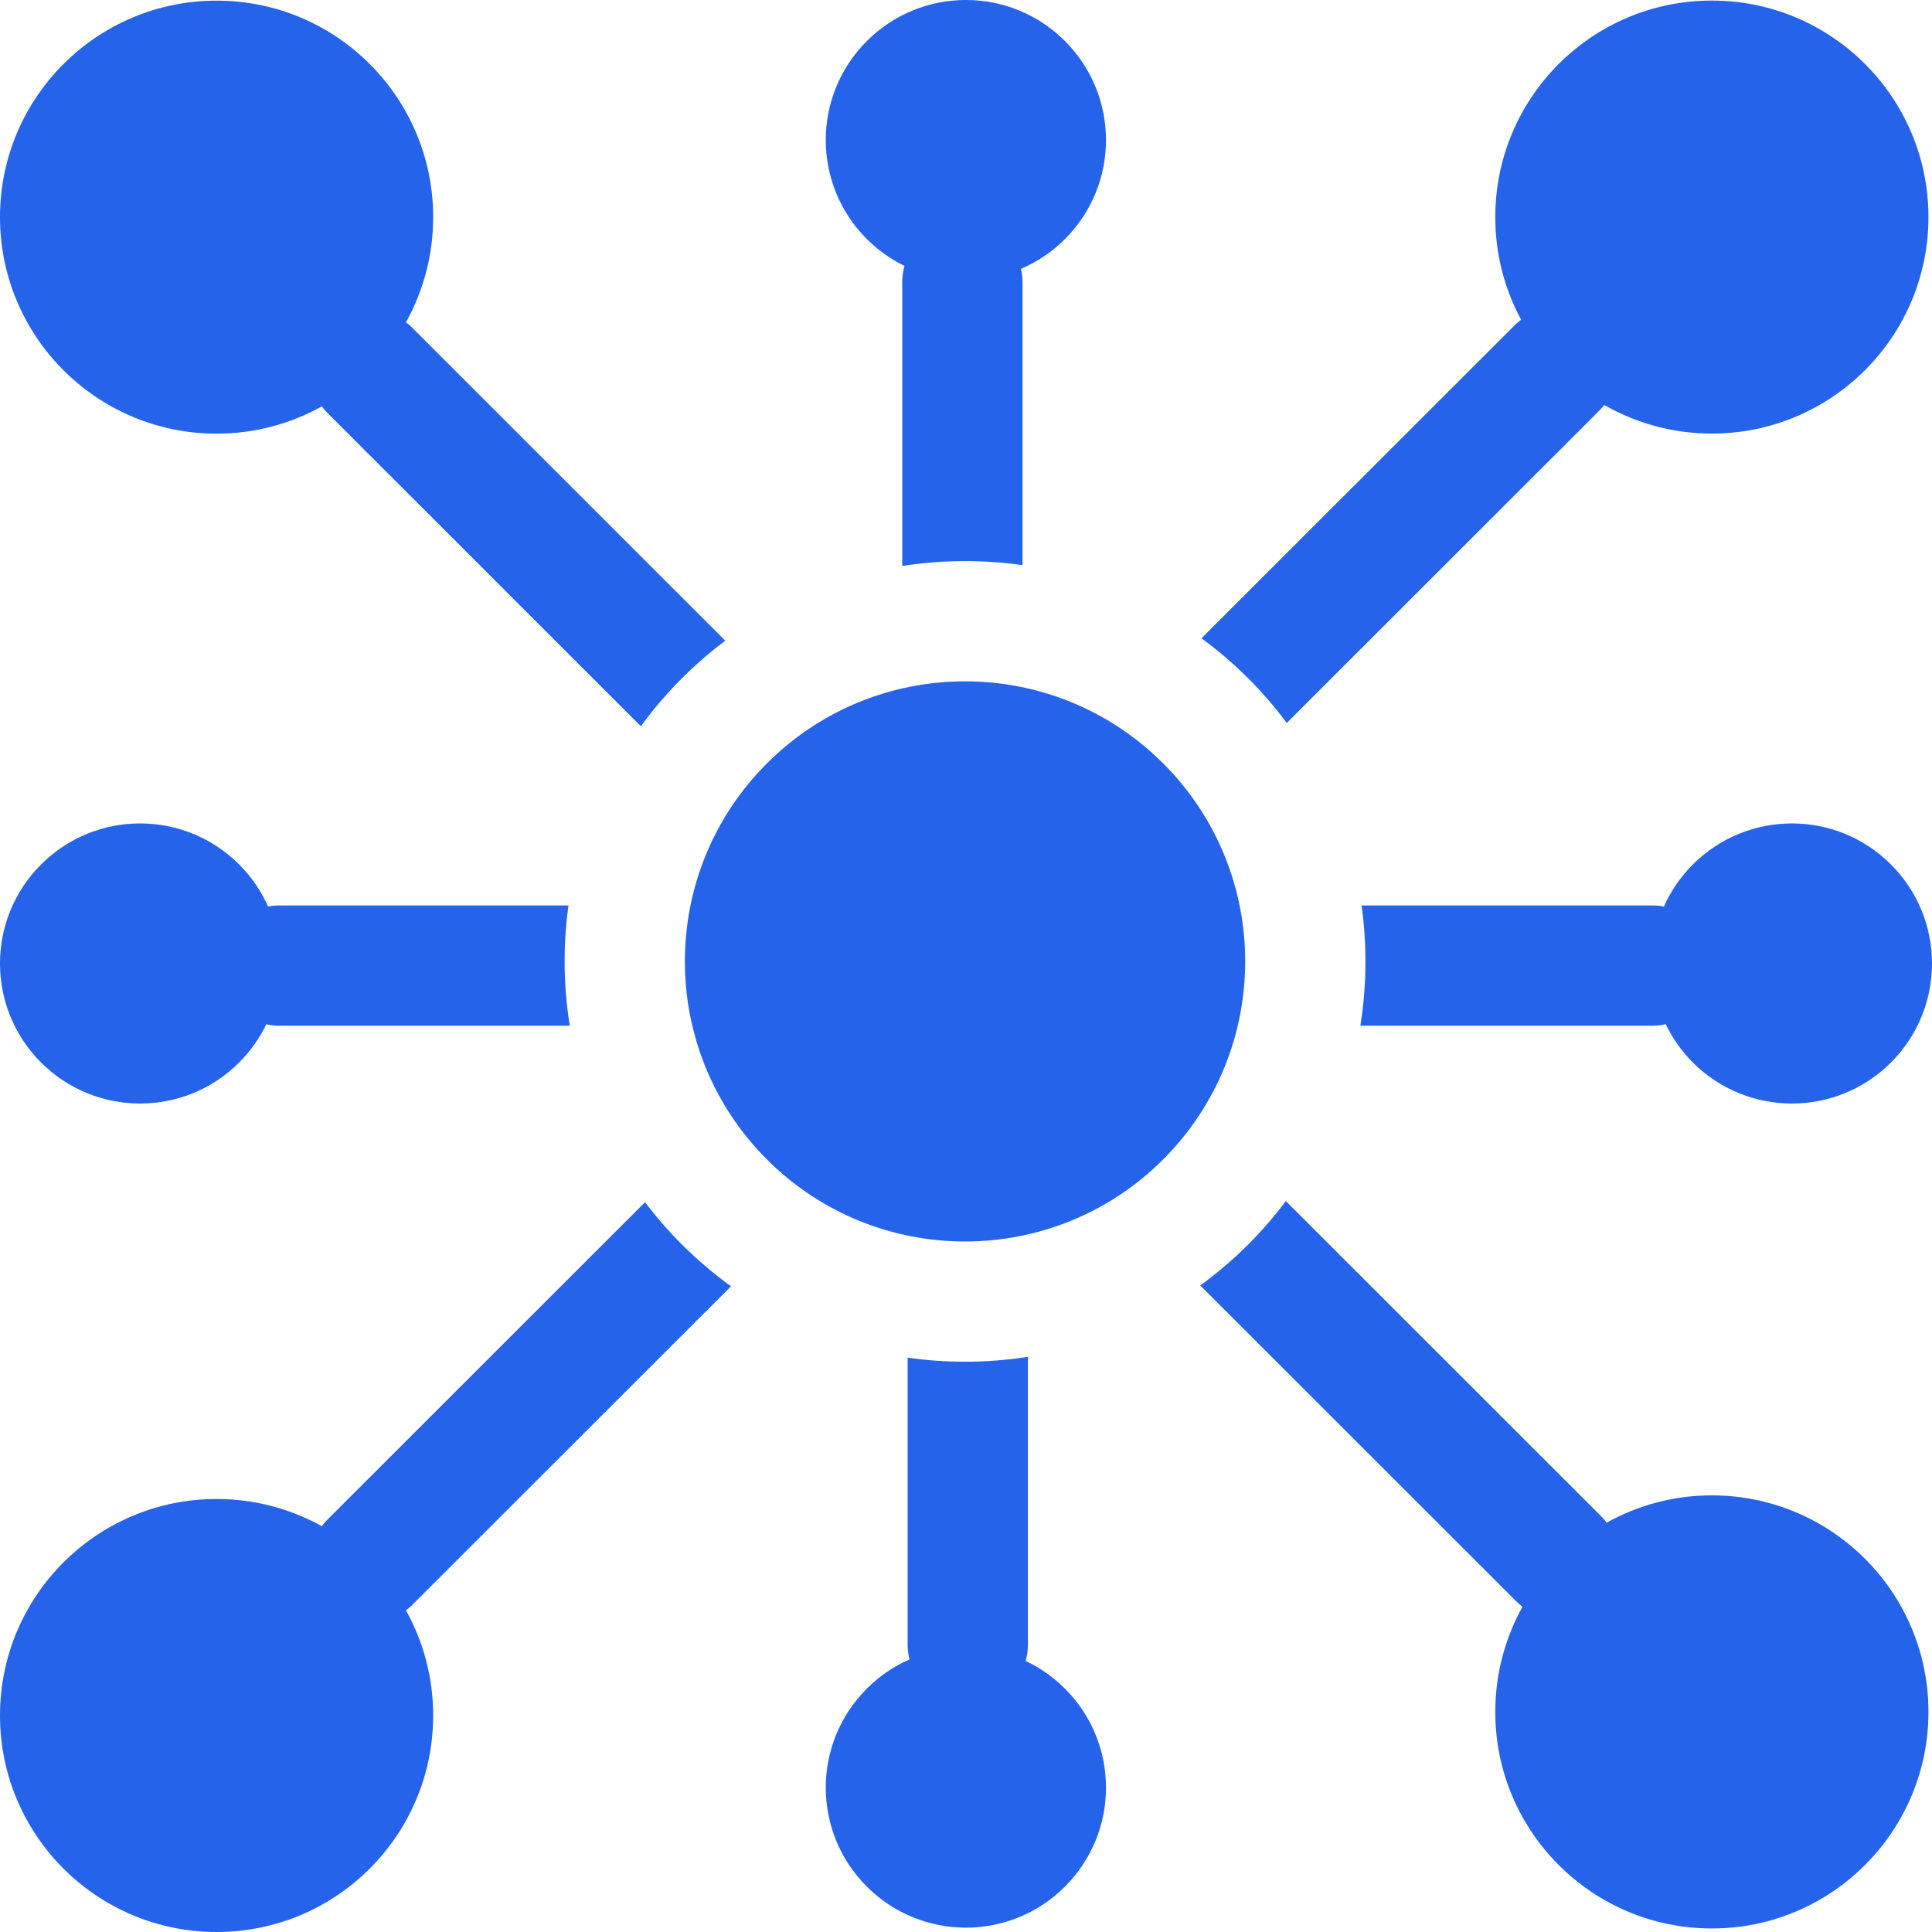
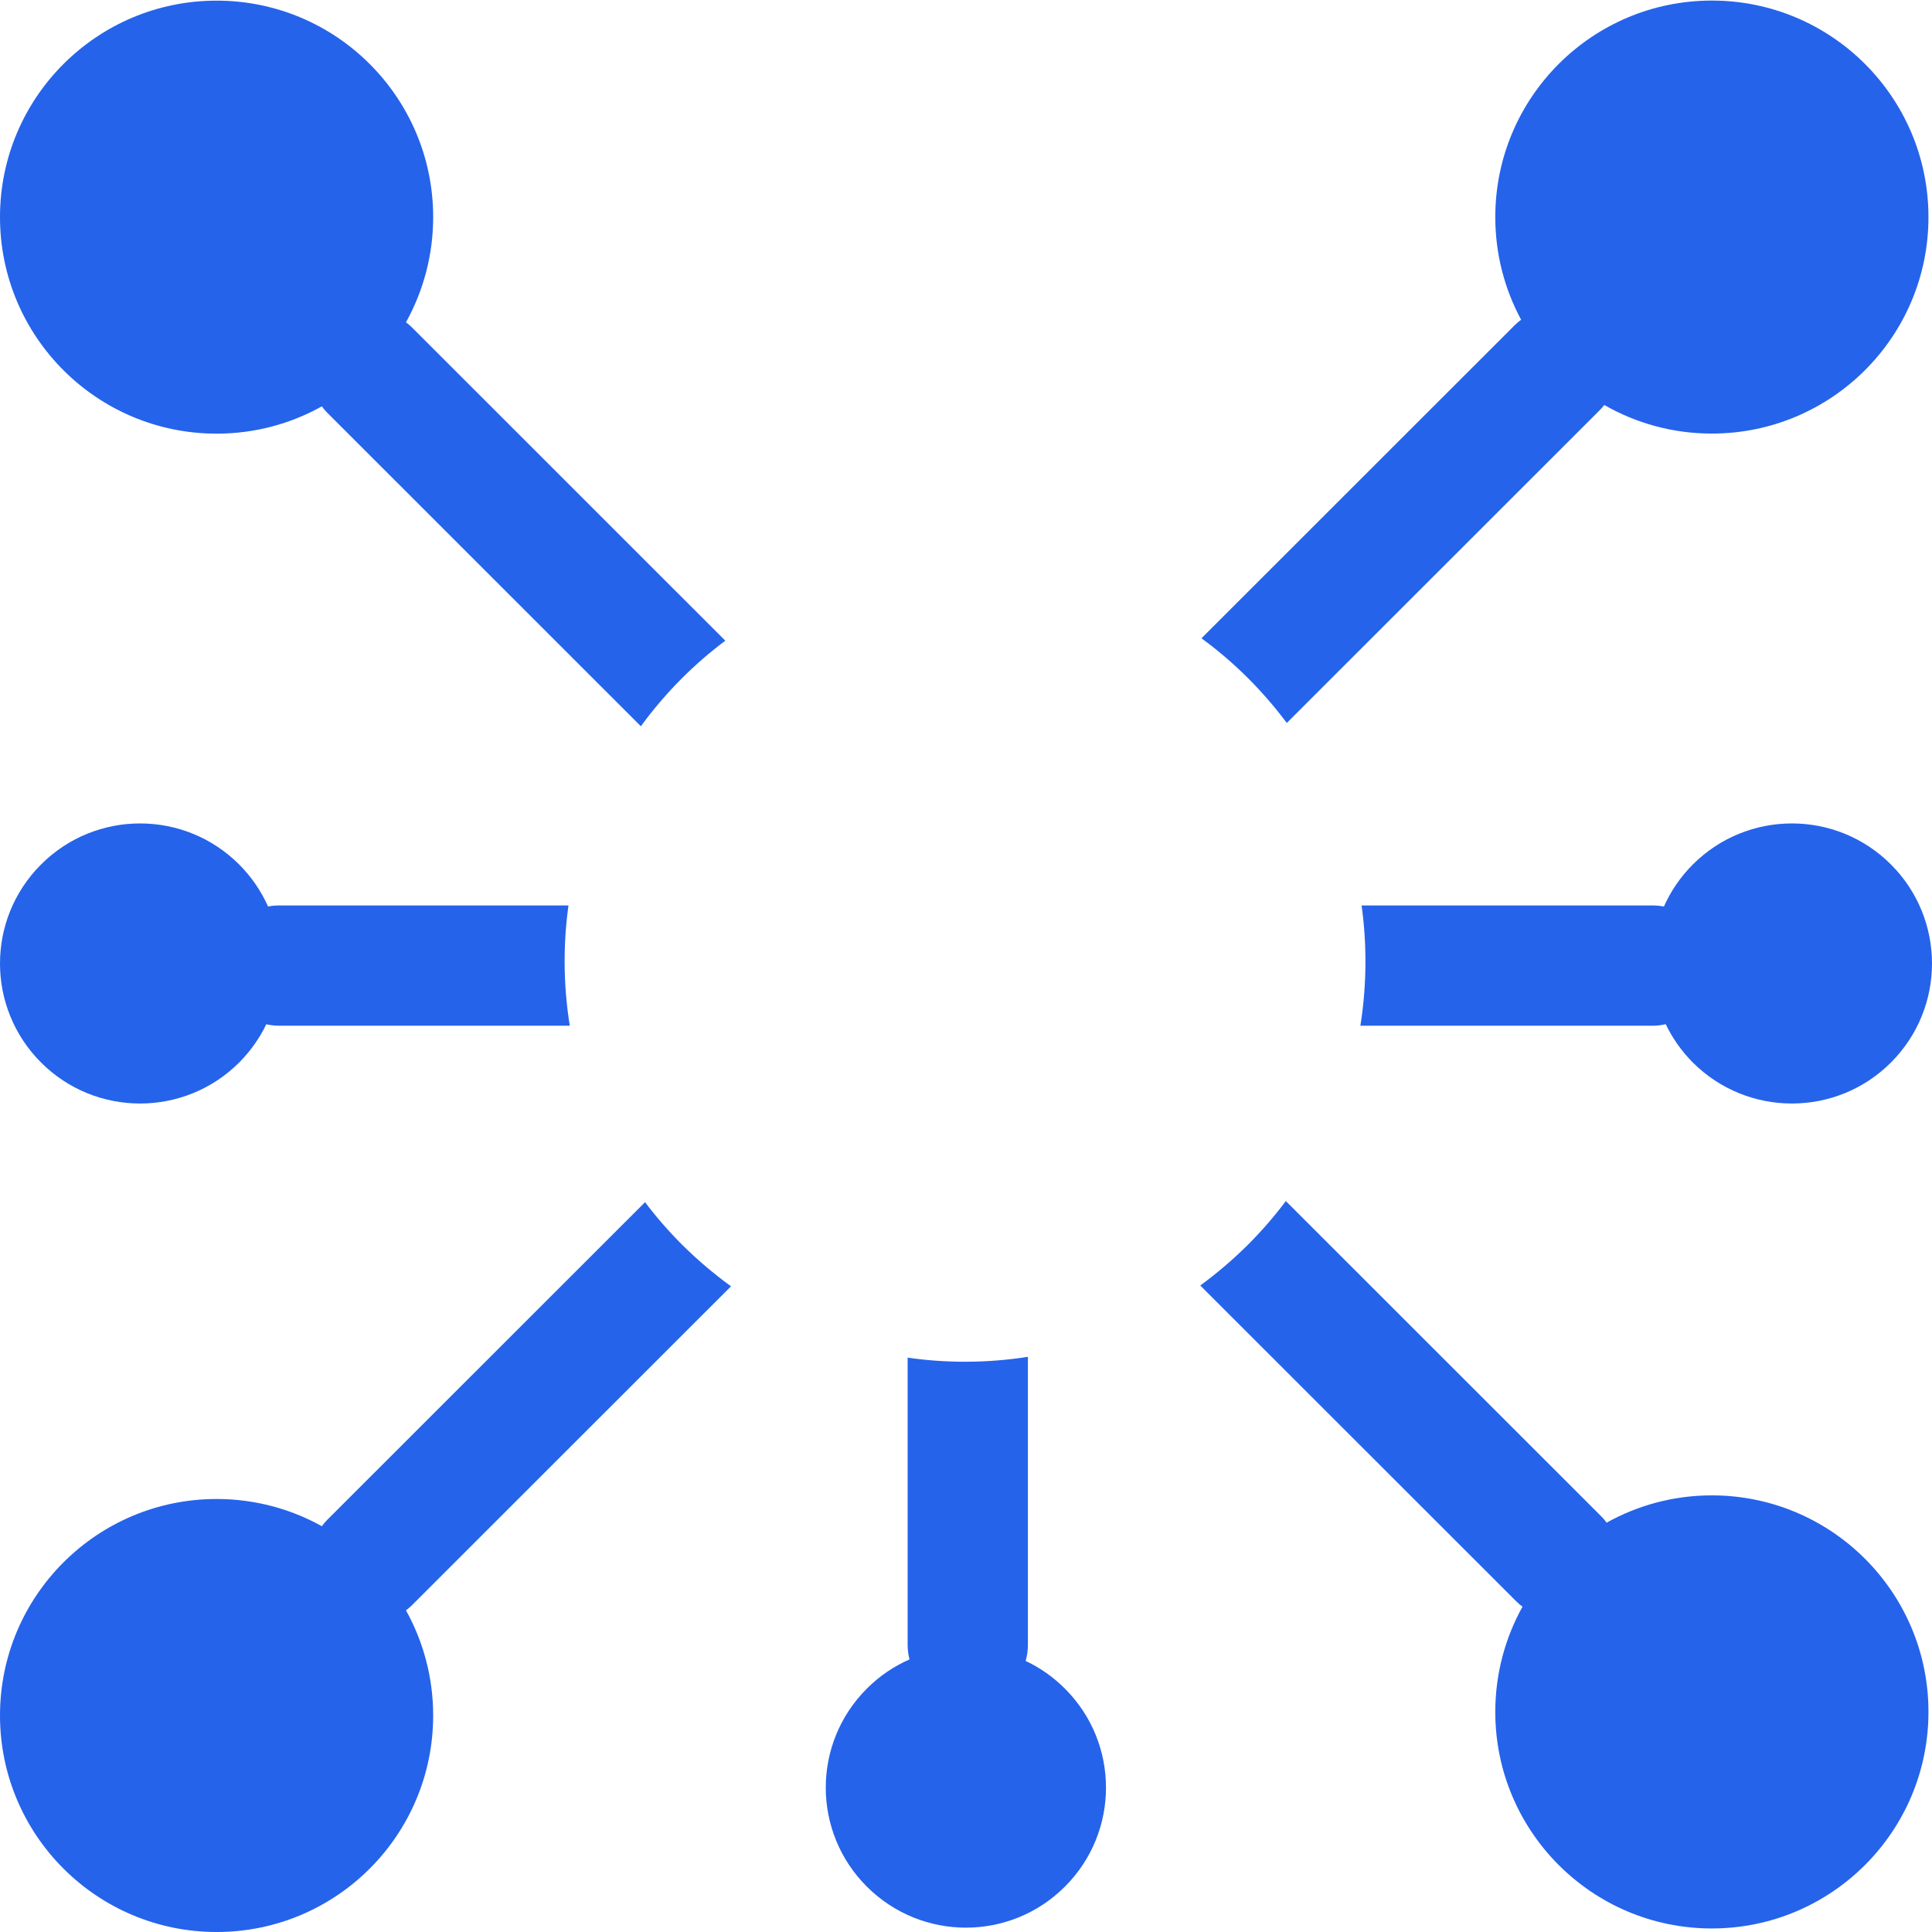
<svg xmlns="http://www.w3.org/2000/svg" width="24" height="24" viewBox="0 0 24 24" fill="none">
  <g clip-path="url(#clip0_867_4456)">
-     <path d="M14.449 9.483C13.09 8.124 10.886 8.124 9.527 9.483C8.168 10.841 8.168 13.044 9.527 14.403C10.886 15.762 13.09 15.762 14.449 14.403C15.808 13.044 15.808 10.841 14.449 9.483Z" fill="#2563EB" />
    <path d="M2.691 5.387C3.165 5.387 3.611 5.264 3.998 5.048C4.018 5.076 4.04 5.102 4.065 5.127L7.961 9.022C8.114 8.812 8.284 8.613 8.471 8.426C8.641 8.256 8.821 8.1 9.01 7.959L5.121 4.071C5.097 4.046 5.07 4.024 5.043 4.004C5.258 3.617 5.381 3.171 5.381 2.697C5.381 1.212 4.177 0.008 2.691 0.008C1.205 0.008 0 1.212 0 2.697C0 4.183 1.205 5.387 2.691 5.387Z" fill="#2563EB" />
    <path d="M21.265 18.576C20.791 18.576 20.346 18.699 19.958 18.915C19.938 18.887 19.916 18.861 19.891 18.836L15.973 14.92C15.832 15.109 15.675 15.289 15.505 15.46C15.318 15.646 15.119 15.816 14.91 15.969L18.835 19.892C18.86 19.917 18.886 19.939 18.913 19.959C18.698 20.346 18.575 20.792 18.575 21.266C18.575 22.751 19.779 23.956 21.265 23.956C22.751 23.956 23.956 22.751 23.956 21.266C23.956 19.78 22.751 18.576 21.265 18.576Z" fill="#2563EB" />
-     <path d="M11.236 3.303C11.218 3.367 11.208 3.435 11.208 3.504V7.031C11.464 6.991 11.724 6.97 11.988 6.97C12.229 6.97 12.467 6.987 12.702 7.02V3.504C12.702 3.448 12.695 3.392 12.683 3.339C12.881 3.255 13.067 3.132 13.229 2.97C13.909 2.29 13.909 1.189 13.229 0.51C12.55 -0.17 11.448 -0.17 10.768 0.51C10.088 1.189 10.088 2.29 10.768 2.97C10.909 3.11 11.067 3.221 11.236 3.303Z" fill="#2563EB" />
    <path d="M12.741 20.633C12.759 20.569 12.769 20.502 12.769 20.433V16.855C12.513 16.895 12.252 16.916 11.988 16.916C11.747 16.916 11.509 16.899 11.275 16.865V20.433C11.275 20.496 11.284 20.556 11.298 20.614C11.106 20.698 10.925 20.819 10.768 20.977C10.088 21.656 10.088 22.757 10.768 23.436C11.448 24.116 12.55 24.116 13.229 23.436C13.909 22.757 13.909 21.656 13.229 20.977C13.083 20.831 12.918 20.716 12.741 20.633Z" fill="#2563EB" />
    <path d="M14.925 7.929C15.129 8.078 15.323 8.244 15.505 8.426C15.68 8.601 15.84 8.787 15.985 8.981L19.87 5.098C19.891 5.077 19.911 5.054 19.929 5.031C20.323 5.257 20.779 5.386 21.265 5.386C22.751 5.386 23.956 4.182 23.956 2.697C23.956 1.211 22.751 0.007 21.265 0.007C19.779 0.007 18.575 1.211 18.575 2.697C18.575 3.158 18.691 3.592 18.896 3.972C18.867 3.993 18.84 4.016 18.814 4.042L14.925 7.929Z" fill="#2563EB" />
    <path d="M9.081 15.979C8.866 15.823 8.662 15.65 8.471 15.46C8.305 15.294 8.152 15.118 8.013 14.934L4.065 18.88C4.04 18.905 4.018 18.932 3.998 18.959C3.611 18.744 3.165 18.621 2.691 18.621C1.205 18.621 0 19.825 0 21.31C0 22.796 1.205 24 2.691 24C4.177 24 5.381 22.796 5.381 21.31C5.381 20.836 5.258 20.391 5.043 20.004C5.07 19.983 5.097 19.962 5.121 19.937L9.081 15.979Z" fill="#2563EB" />
    <path d="M20.531 12.742C20.586 12.742 20.64 12.735 20.692 12.723C20.775 12.895 20.887 13.056 21.029 13.199C21.709 13.878 22.811 13.878 23.49 13.199C24.17 12.519 24.17 11.418 23.49 10.739C22.811 10.059 21.709 10.059 21.029 10.739C20.874 10.894 20.754 11.072 20.67 11.261C20.625 11.253 20.579 11.248 20.531 11.248H16.914C16.946 11.476 16.962 11.708 16.962 11.943C16.962 12.213 16.941 12.48 16.899 12.742H20.531Z" fill="#2563EB" />
    <path d="M3.466 11.248C3.419 11.248 3.374 11.252 3.33 11.261C3.245 11.071 3.126 10.894 2.971 10.739C2.291 10.059 1.189 10.059 0.51 10.739C-0.17 11.418 -0.17 12.519 0.51 13.199C1.189 13.878 2.291 13.878 2.971 13.199C3.113 13.056 3.225 12.896 3.308 12.724C3.359 12.735 3.412 12.742 3.466 12.742H7.078C7.036 12.48 7.014 12.213 7.014 11.943C7.014 11.708 7.03 11.476 7.062 11.248H3.466Z" fill="#2563EB" />
  </g>
  <defs>
    <clipPath id="clip0_867_4456">
      <rect width="24" height="24" fill="white" />
    </clipPath>
  </defs>
</svg>